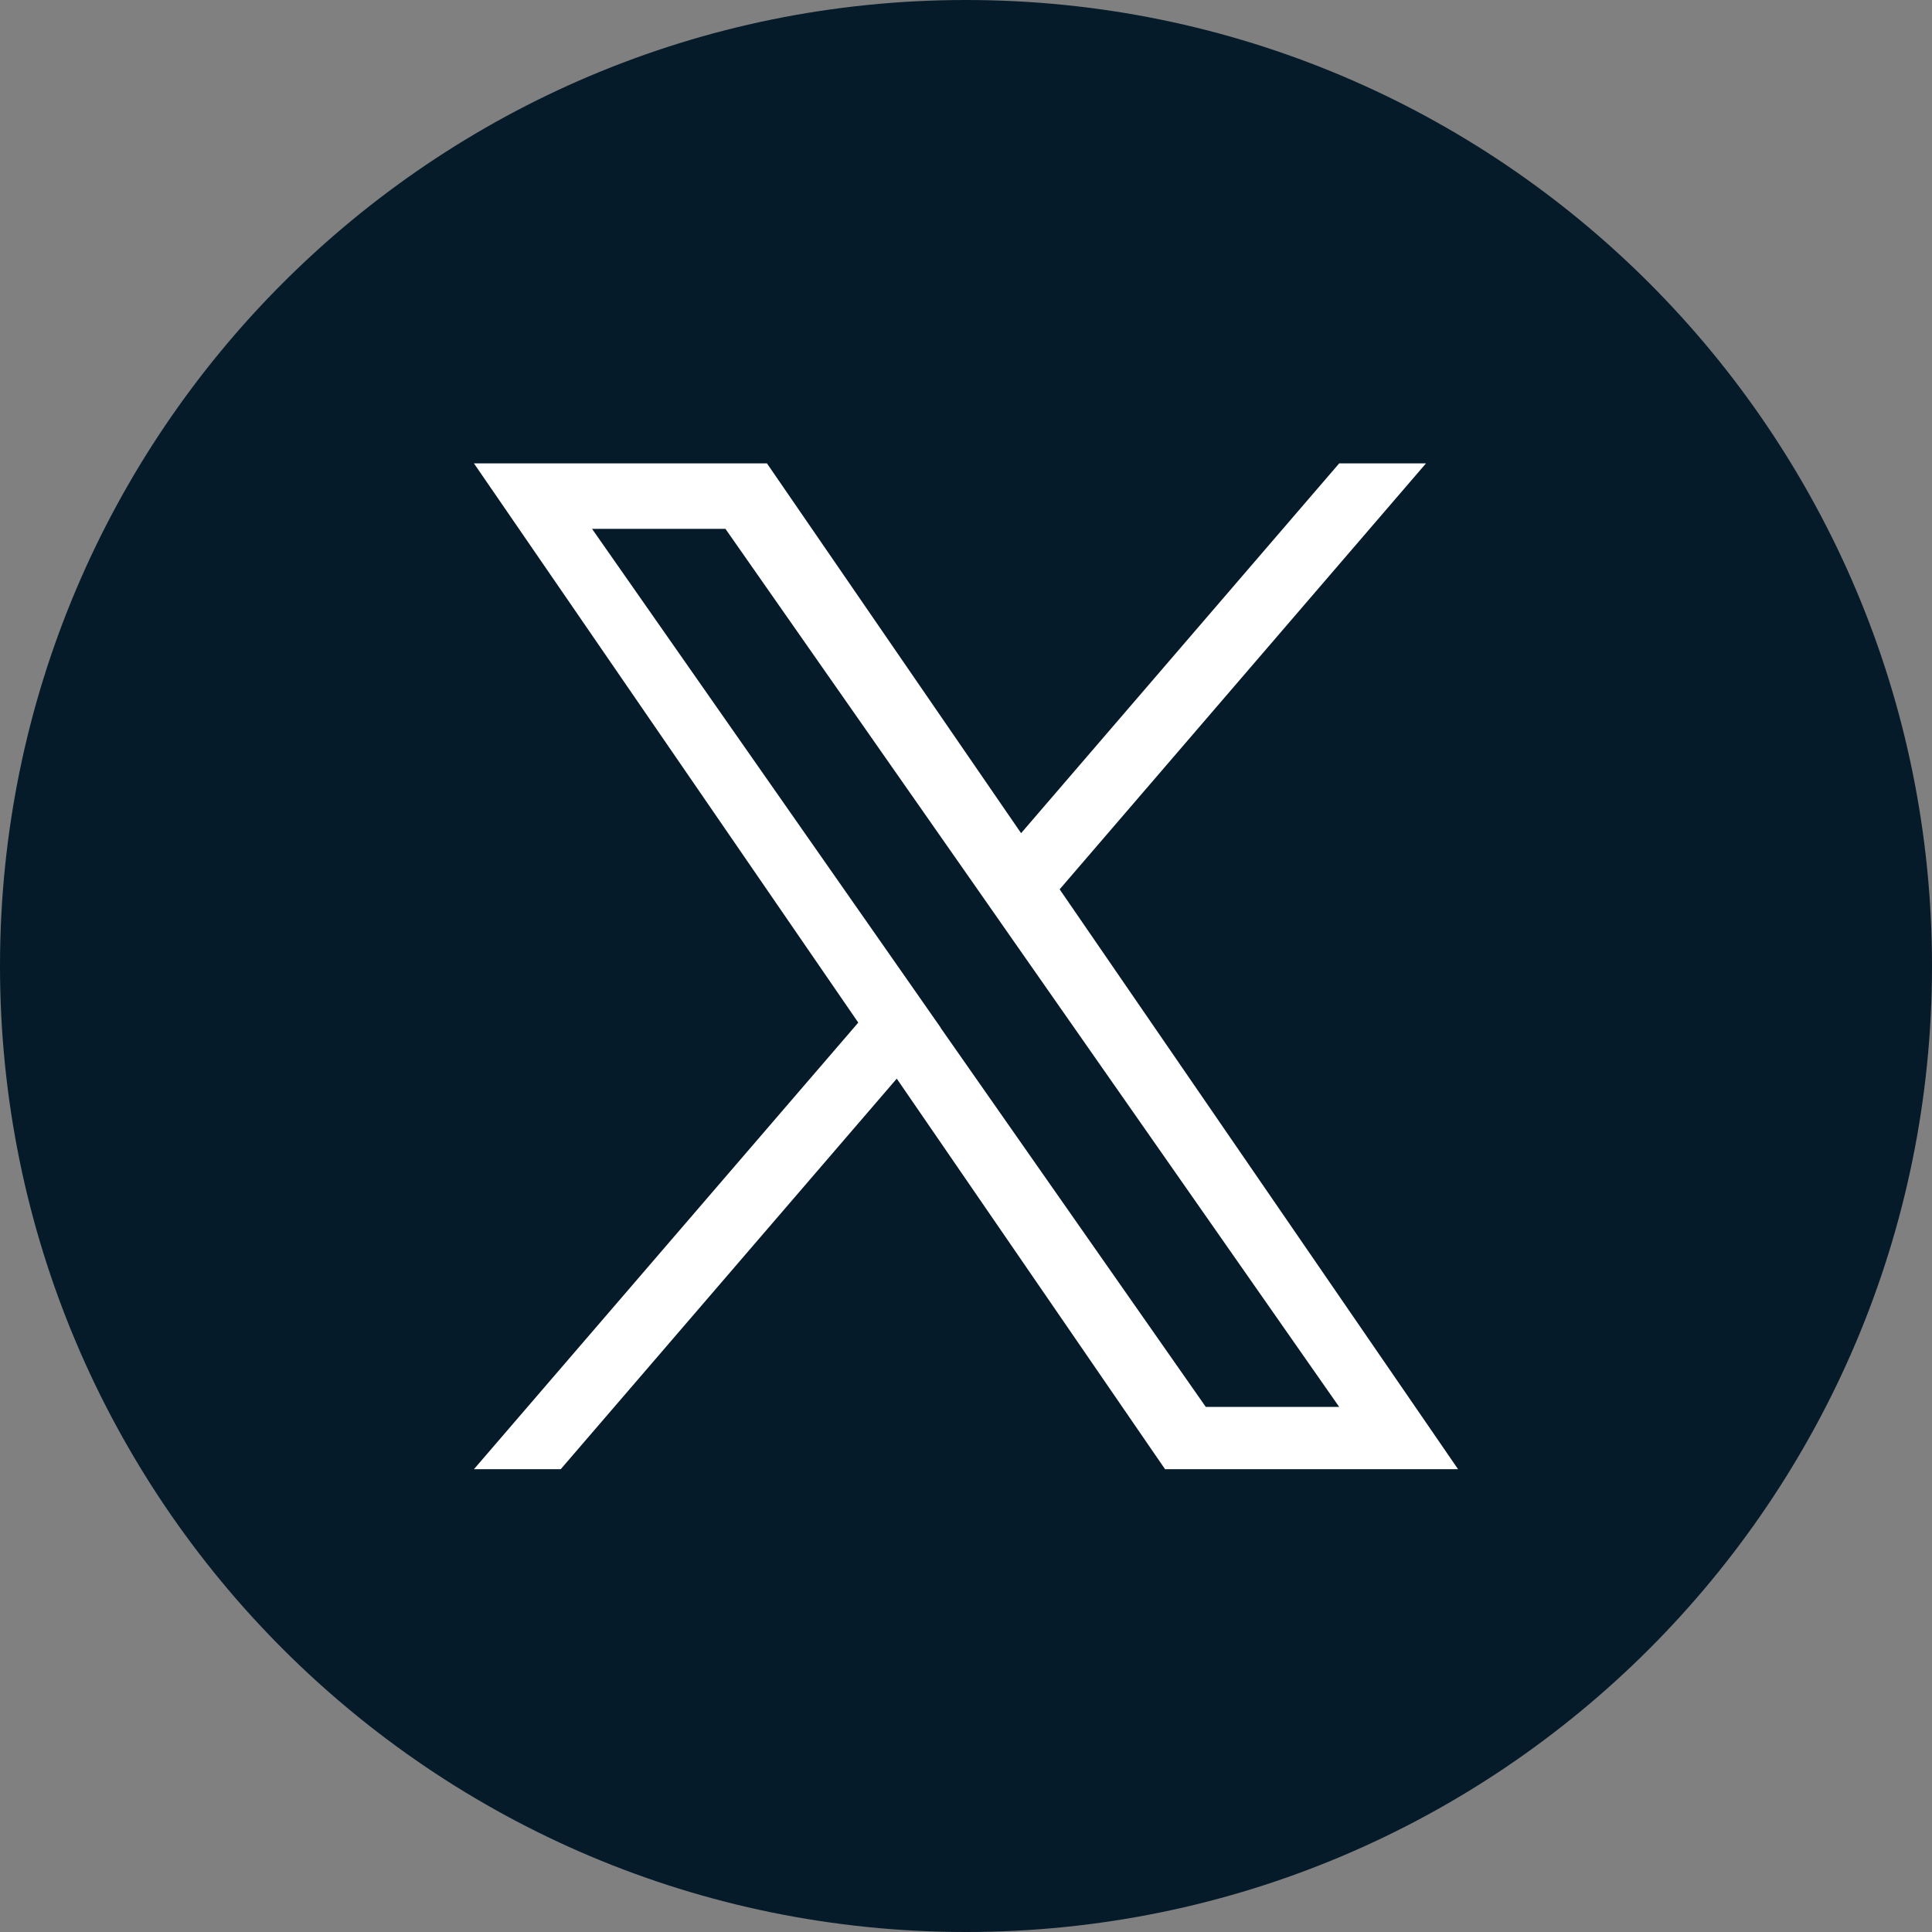
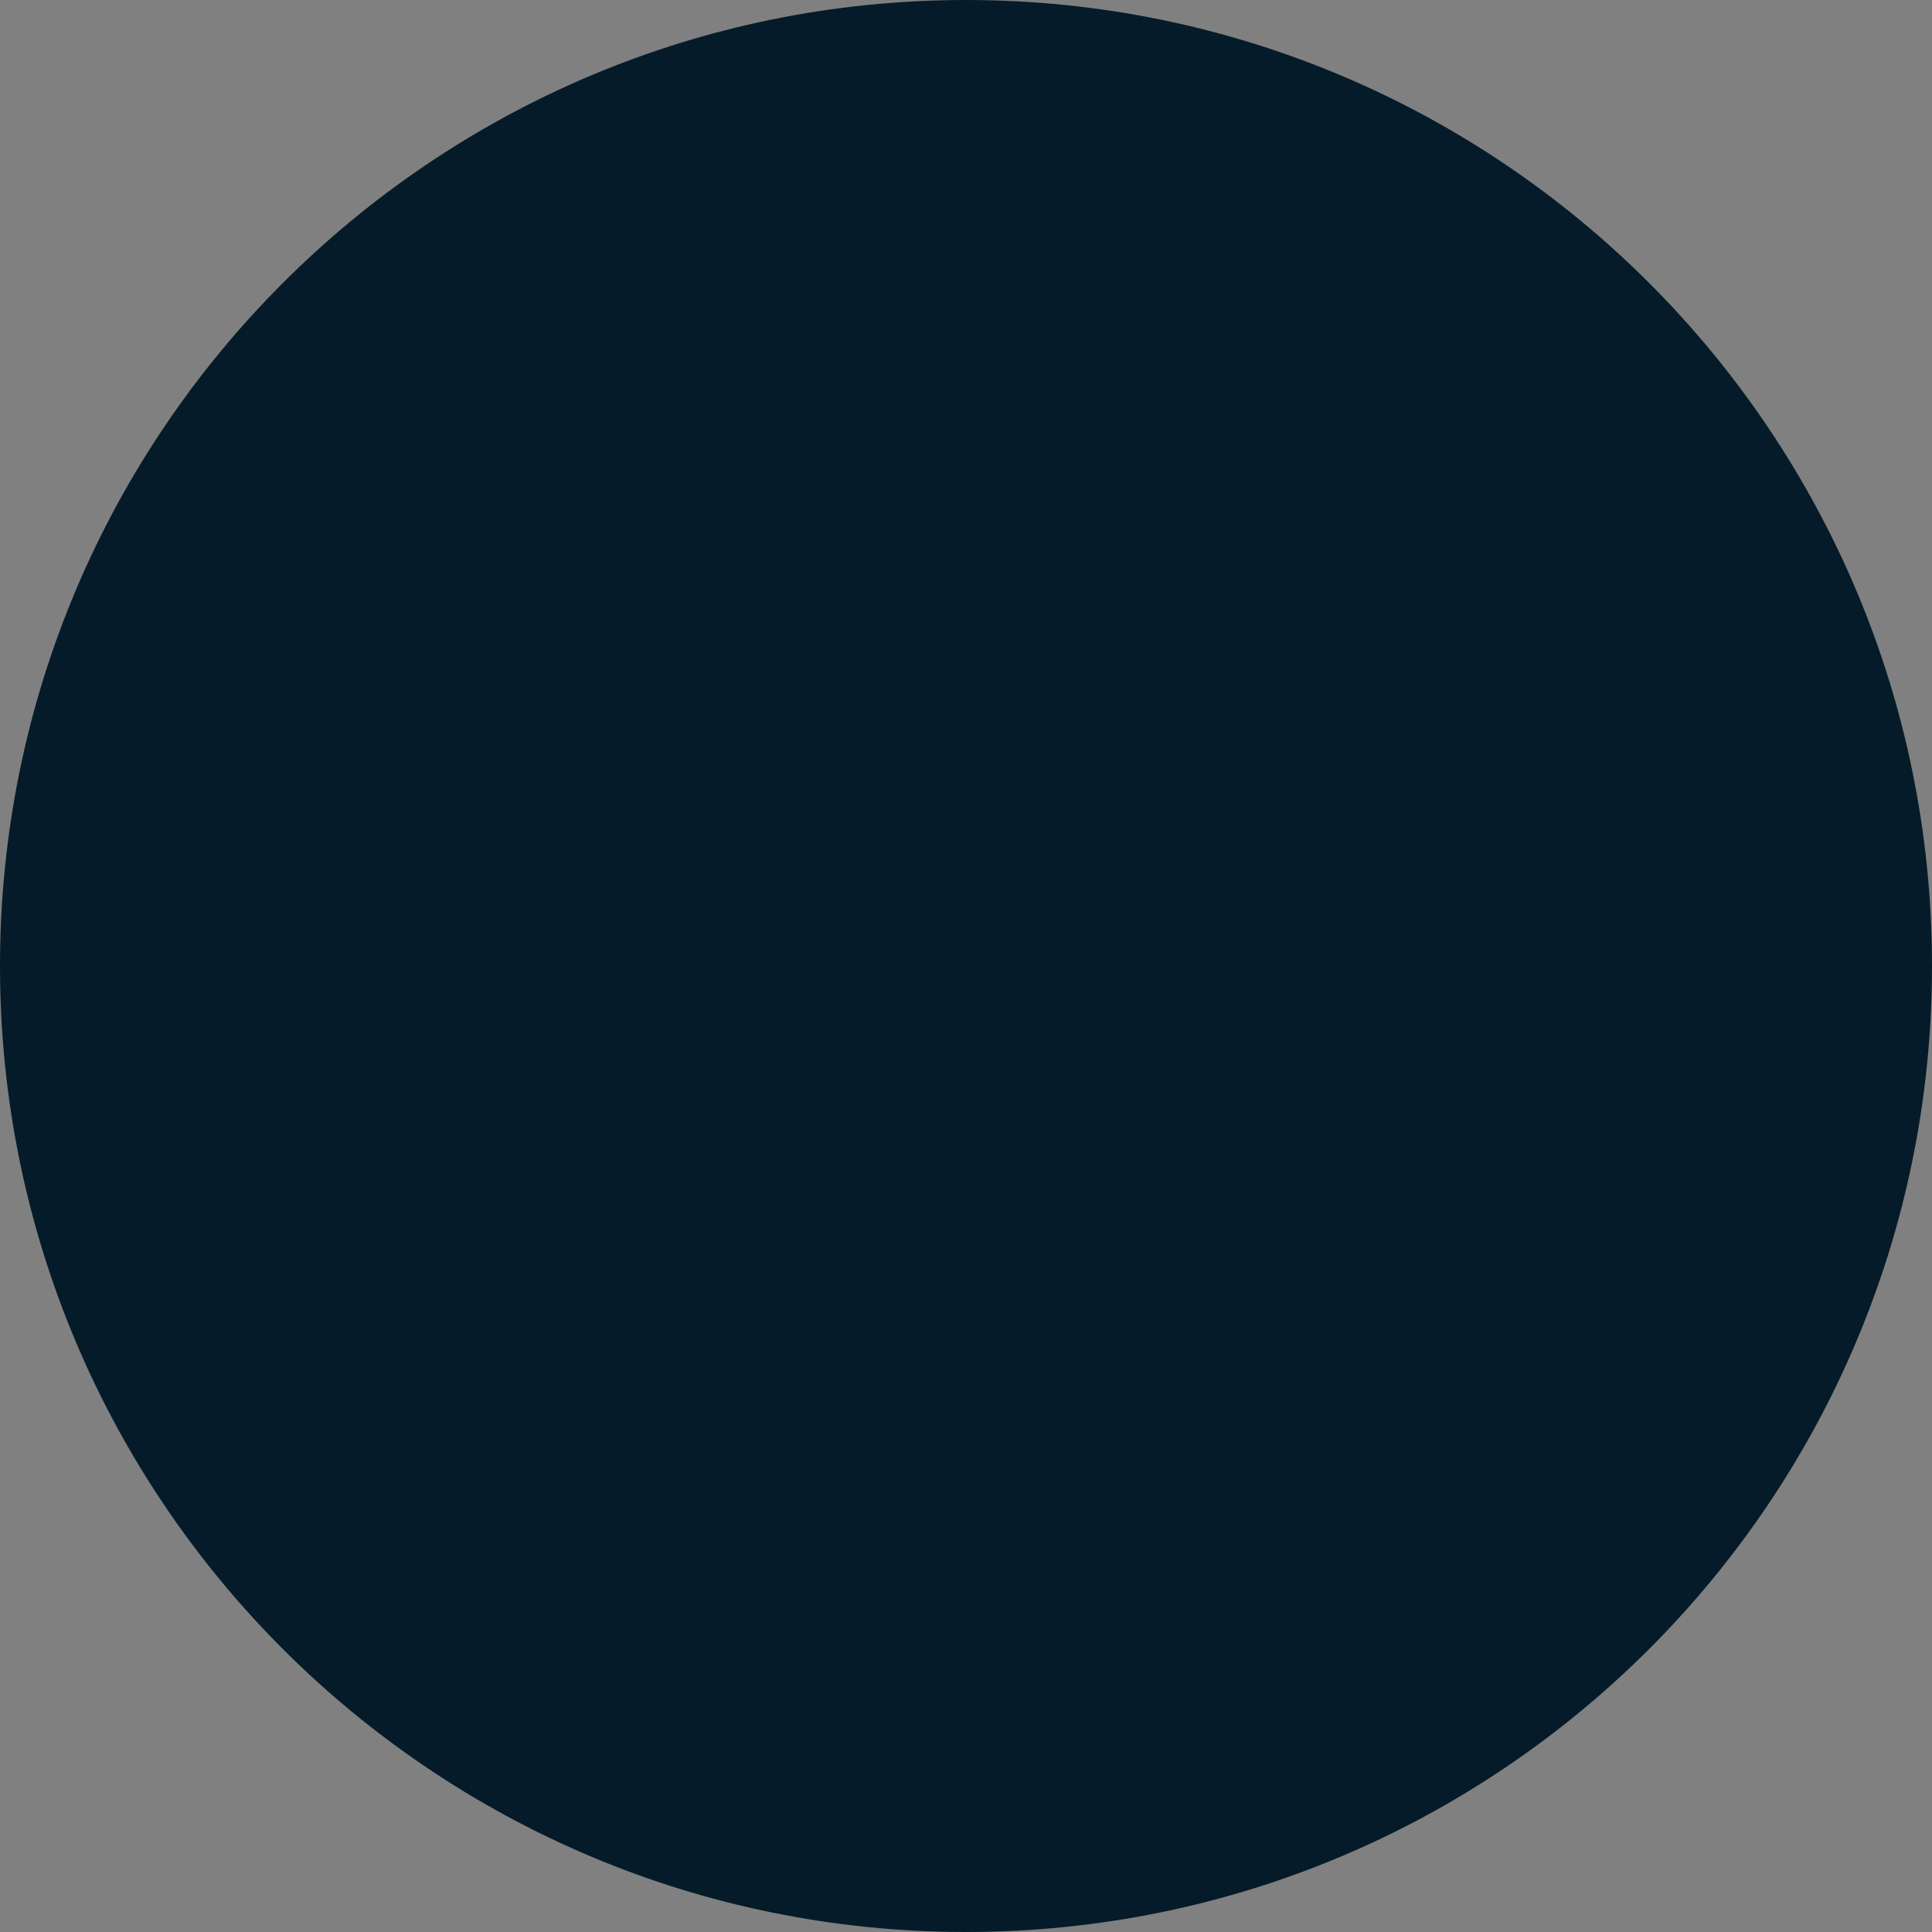
<svg xmlns="http://www.w3.org/2000/svg" id="a" version="1.1" viewBox="0 0 1024 1024">
  <rect x="0" y="0" width="1024" height="1024" fill="#808080" stroke="none" />
  <defs>
    <style>
      .st0 {
        fill: #051b29;
      }

      .st1 {
        fill: #fff;
      }
    </style>
  </defs>
  <path class="st0" d="M512,0h0c282.8,0,512,229.2,512,512h0c0,282.8-229.2,512-512,512h0C229.2,1024,0,794.8,0,512h0C0,229.2,229.2,0,512,0Z" />
-   <path class="st1" d="M561.6,471.4h0l194.2-225.8h-46l-168.6,196-134.7-196h-155.3l203.7,296.4-203.7,236.7h46l178.1-207,142.2,207h155.3l-211.2-307.4ZM498.6,544.7h0s-20.6-29.5-20.6-29.5l-164.2-234.9h70.7l132.5,189.5,20.6,29.5,172.2,246.4h-70.7l-140.6-201Z" />
</svg>